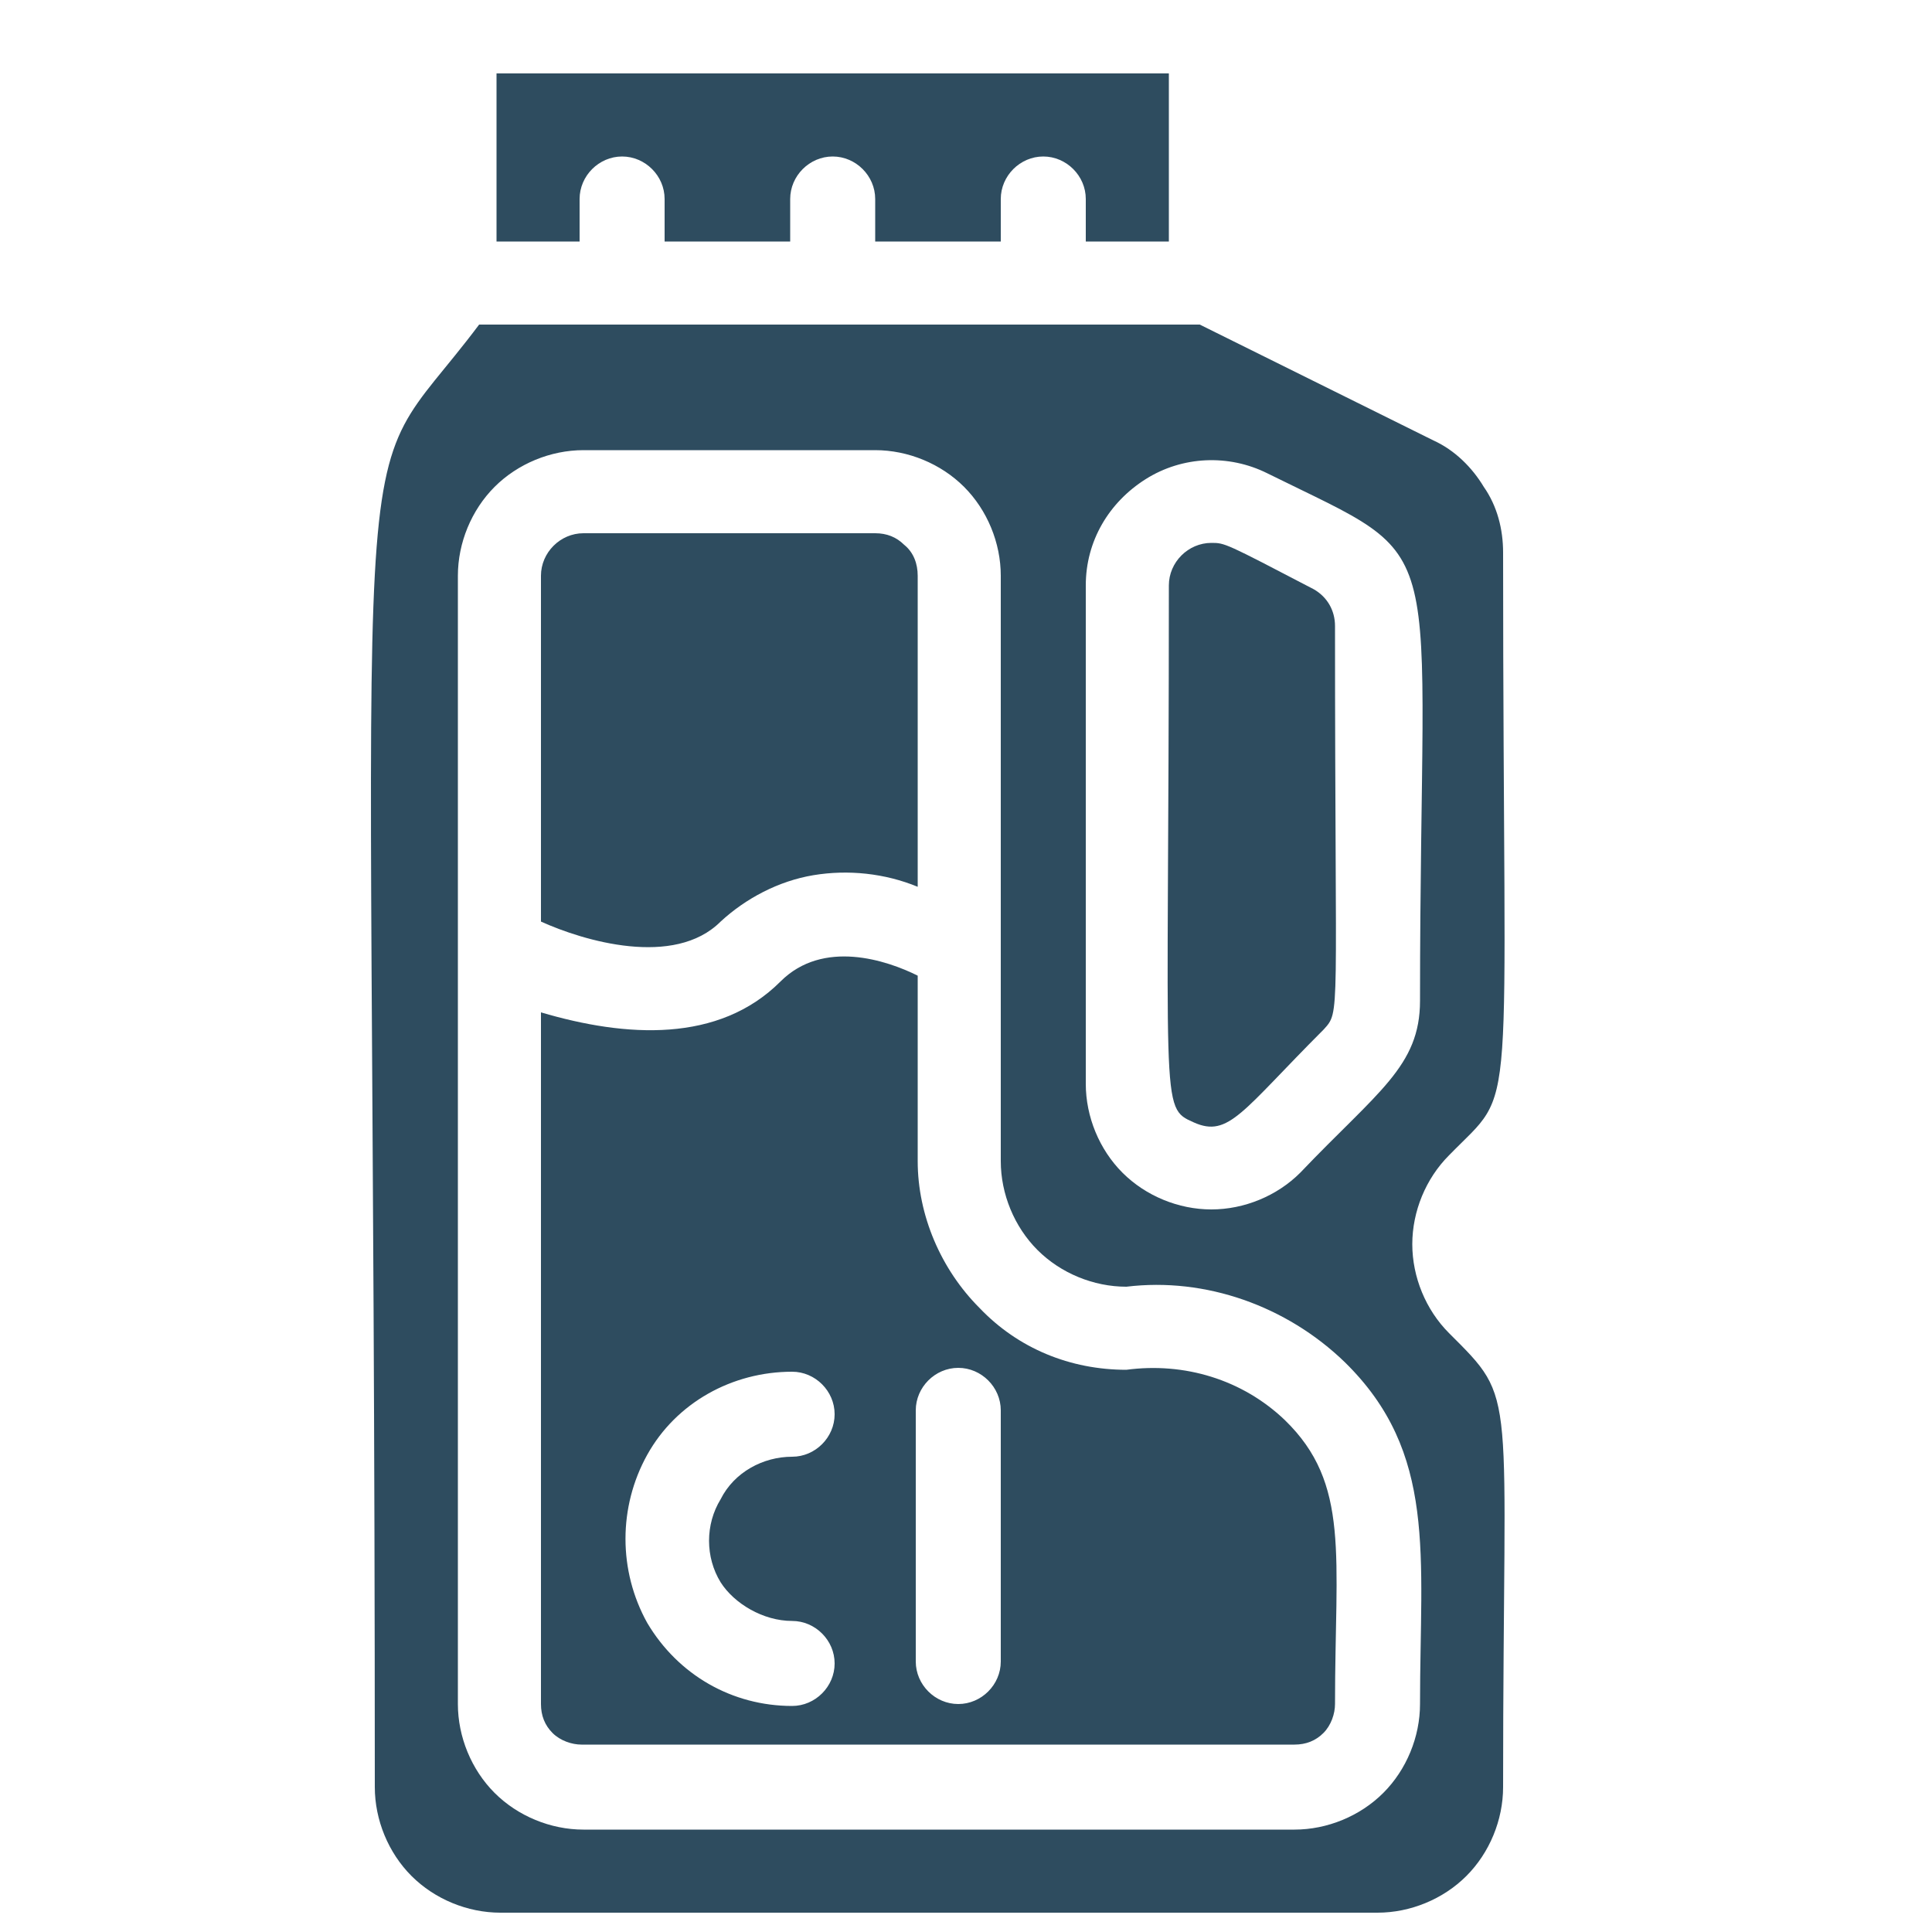
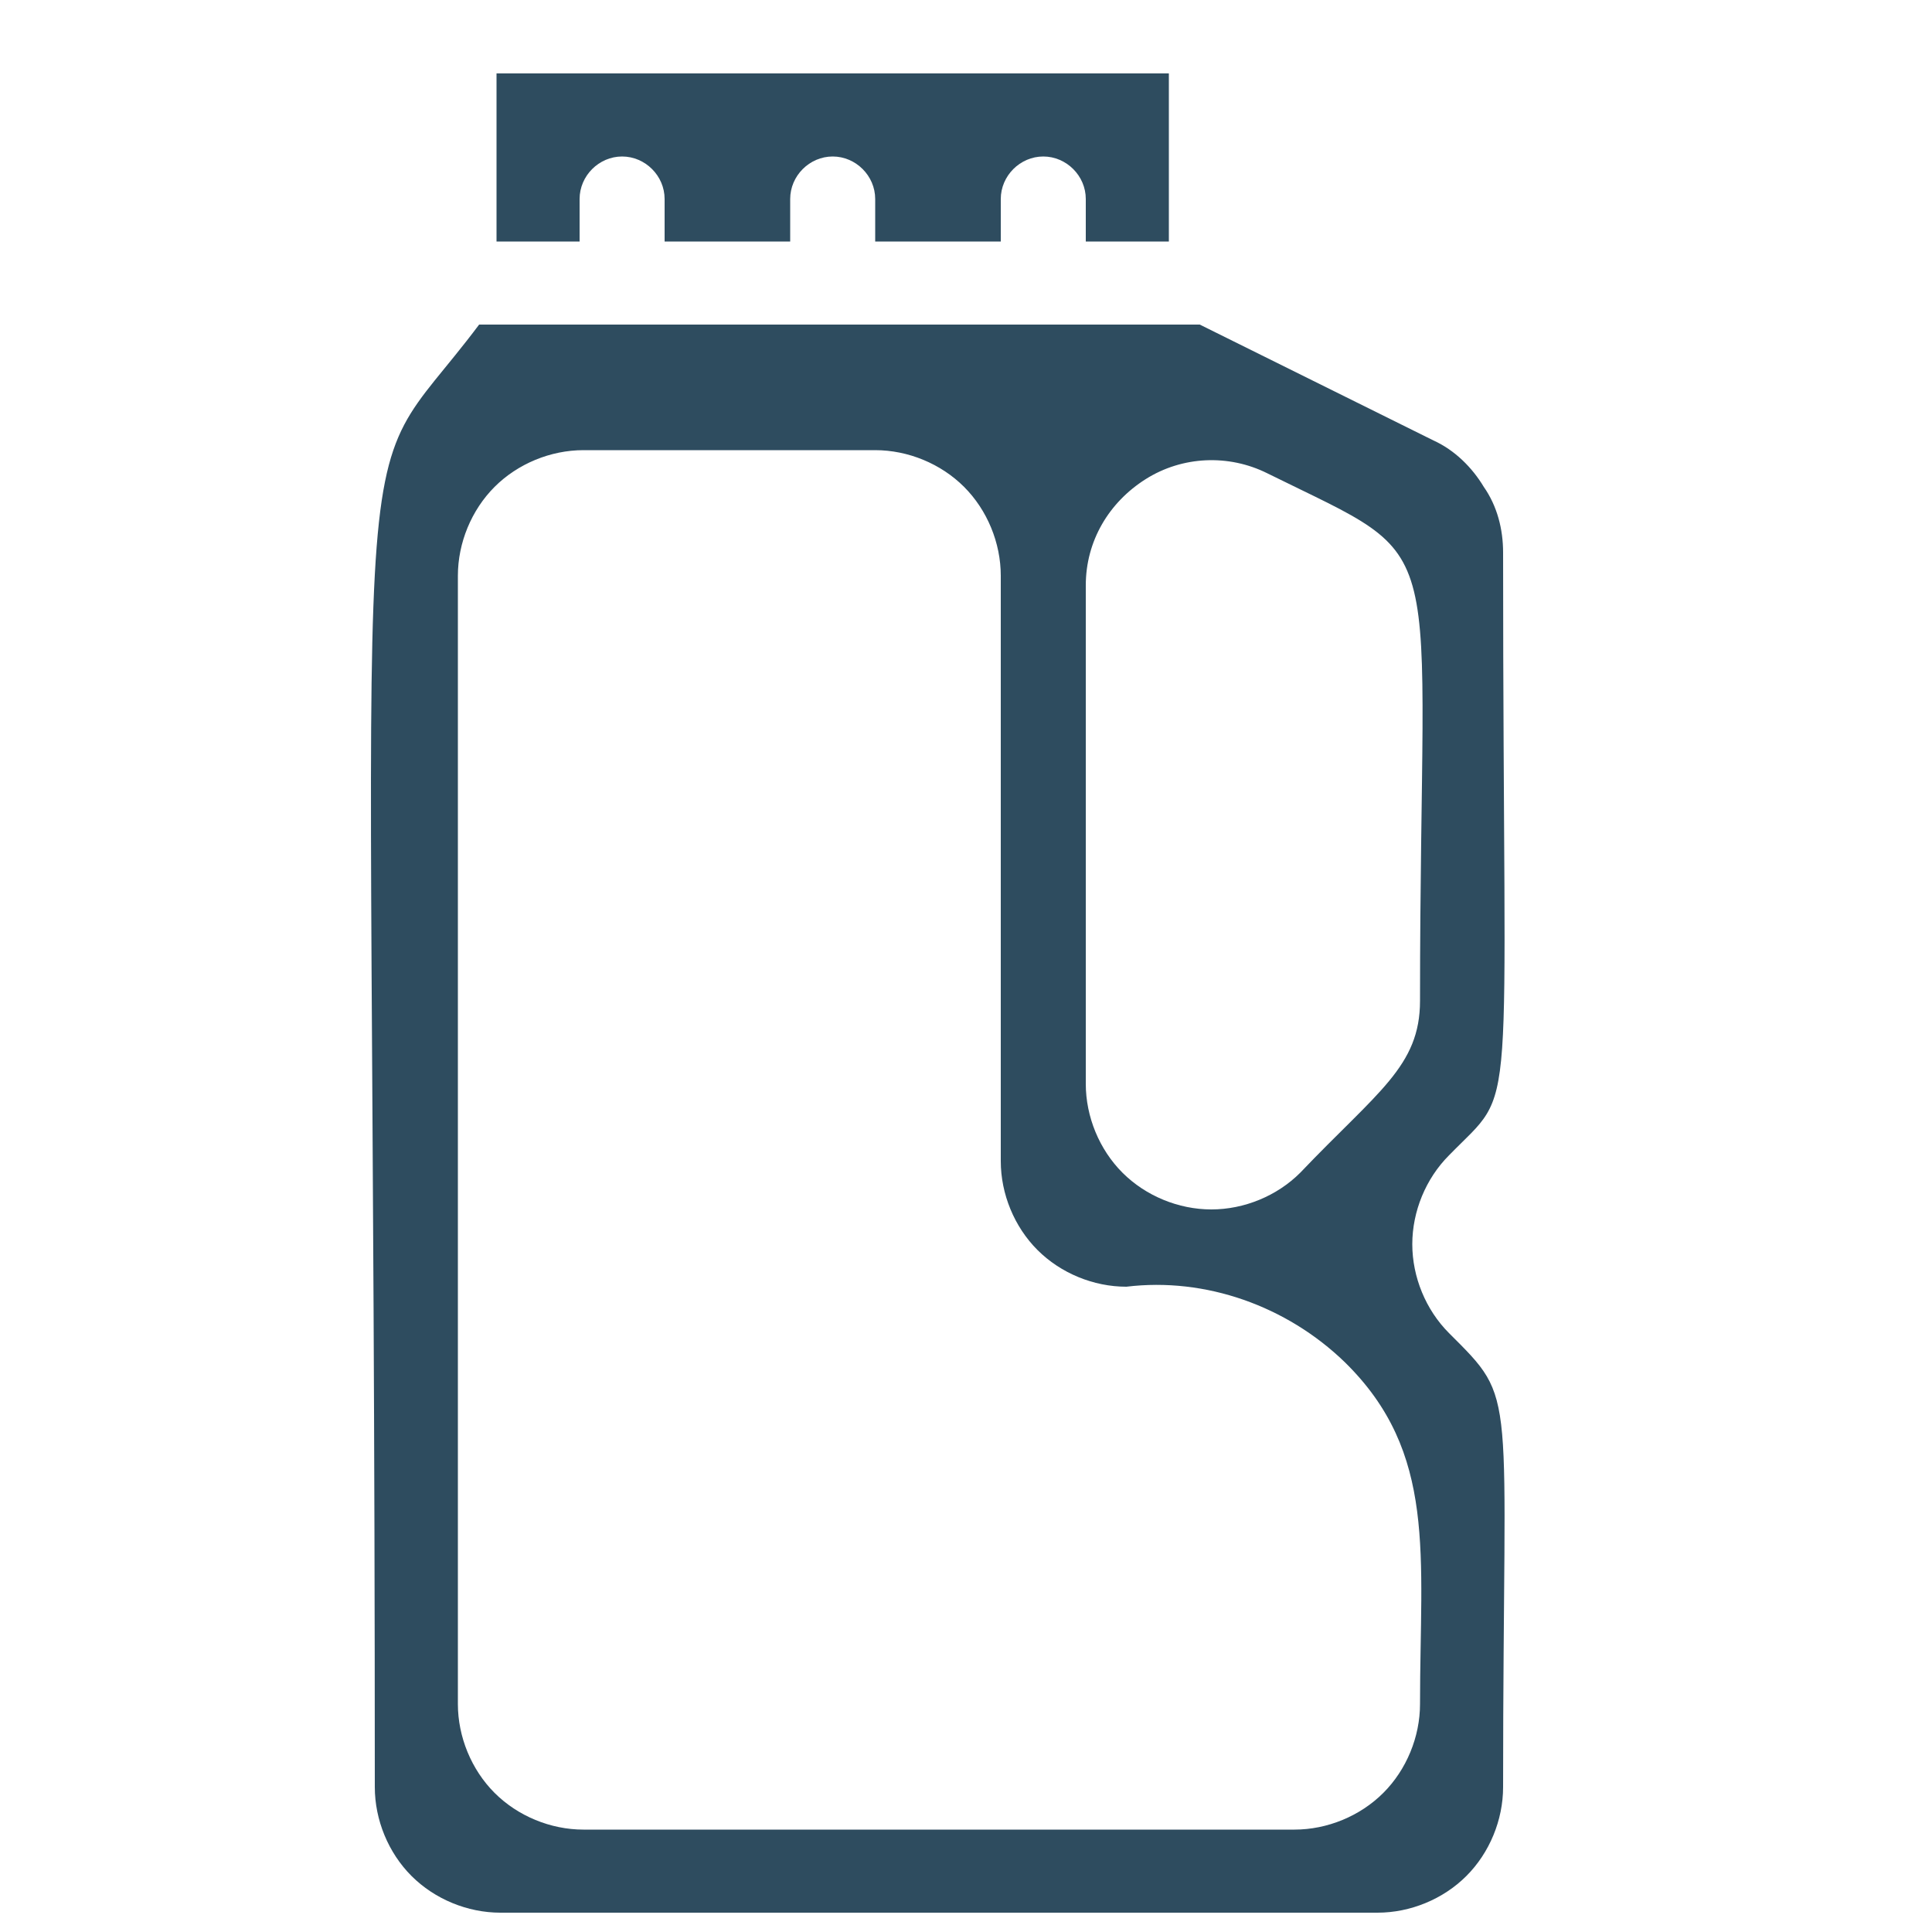
<svg xmlns="http://www.w3.org/2000/svg" version="1.2" id="Layer_2" x="0px" y="0px" viewBox="0 0 100 100" overflow="visible" xml:space="preserve">
  <g>
    <path fill="#2E4C5F" d="M60.5,3.8v8.7h-4.3v-2.2c0-1.2-1-2.2-2.2-2.2c-1.2,0-2.2,1-2.2,2.2v2.2h-6.5v-2.2c0-1.2-1-2.2-2.2-2.2   s-2.2,1-2.2,2.2v2.2h-6.5v-2.2c0-1.2-1-2.2-2.2-2.2c-1.2,0-2.2,1-2.2,2.2v2.2h-4.3V3.8H60.5z" />
    <path fill="#2E4C5F" d="M75,69c-1.2-1.2-1.9-2.9-1.9-4.6s0.7-3.4,1.9-4.6c3.6-3.7,2.8-0.7,2.8-31.2c0-1.2-0.3-2.4-1-3.4   c-0.6-1-1.5-1.9-2.6-2.4l-12.1-6H24.8c-7.2,9.6-5.4-0.3-5.4,75.7c0,1.7,0.7,3.4,1.9,4.6c1.2,1.2,2.9,1.9,4.6,1.9h45.4   c1.7,0,3.4-0.7,4.6-1.9c1.2-1.2,1.9-2.9,1.9-4.6C77.8,71.5,78.6,72.6,75,69L75,69z M56.2,30.3c0-2.3,1.2-4.3,3.1-5.5   c1.9-1.2,4.3-1.3,6.3-0.3c9.7,4.8,7.9,2.4,7.9,27.3c0,3.4-2.2,4.7-6.2,8.9h0c-1.2,1.2-2.9,1.9-4.6,1.9c-1.7,0-3.4-0.7-4.6-1.9   c-1.2-1.2-1.9-2.9-1.9-4.6L56.2,30.3z M73.5,88.2c0,1.7-0.7,3.4-1.9,4.6c-1.2,1.2-2.9,1.9-4.6,1.9H30.2c-1.7,0-3.4-0.7-4.6-1.9   c-1.2-1.2-1.9-2.9-1.9-4.6V29.8c0-1.7,0.7-3.4,1.9-4.6c1.2-1.2,2.9-1.9,4.6-1.9h15.1c1.7,0,3.4,0.7,4.6,1.9   c1.2,1.2,1.9,2.9,1.9,4.6v30.3c0,1.7,0.7,3.4,1.9,4.6c1.2,1.2,2.9,1.9,4.6,1.9c4.1-0.5,8.3,1,11.3,3.9   C74.4,75.2,73.5,80.5,73.5,88.2L73.5,88.2z" />
-     <path fill="#2E4C5F" d="M69.1,32.4c0,20.6,0.3,19.9-0.6,20.9c-4.2,4.2-4.9,5.6-6.7,4.8c-1.8-0.8-1.3-0.5-1.3-27.8   c0-1.2,1-2.2,2.2-2.2c0.7,0,0.7,0,5.3,2.4v0C68.7,30.9,69.1,31.6,69.1,32.4L69.1,32.4z" />
-     <path fill="#2E4C5F" d="M47.5,29.8v16.1c-1.7-0.7-3.6-0.9-5.4-0.6c-1.8,0.3-3.5,1.2-4.8,2.4c-2.4,2.4-7.1,1-9.3,0V29.8   c0-1.2,1-2.2,2.2-2.2h15.1c0.6,0,1.1,0.2,1.5,0.6C47.3,28.6,47.5,29.2,47.5,29.8L47.5,29.8z" />
-     <path fill="#2E4C5F" d="M66.5,73.5c-2.2-2.1-5.2-3-8.2-2.6c-2.9,0-5.6-1.1-7.6-3.2c-2-2-3.2-4.8-3.2-7.6v-9.6   c-1.6-0.8-4.9-1.9-7.1,0.3c-3.2,3.2-8,2.9-12.4,1.6v35.8c0,0.6,0.2,1.1,0.6,1.5c0.4,0.4,1,0.6,1.5,0.6H67c0.6,0,1.1-0.2,1.5-0.6   c0.4-0.4,0.6-1,0.6-1.5C69.1,80.5,69.9,76.8,66.5,73.5L66.5,73.5z M41,83.9c1.2,0,2.2,1,2.2,2.2c0,1.2-1,2.2-2.2,2.2   c-3.1,0-5.9-1.6-7.5-4.3c-1.5-2.7-1.5-6,0-8.7c1.5-2.7,4.4-4.3,7.5-4.3c1.2,0,2.2,1,2.2,2.2c0,1.2-1,2.2-2.2,2.2   c-1.5,0-3,0.8-3.7,2.2c-0.8,1.3-0.8,3,0,4.3C38,83,39.5,83.9,41,83.9z M51.8,86L51.8,86c0,1.2-1,2.2-2.2,2.2s-2.2-1-2.2-2.2V73   c0-1.2,1-2.2,2.2-2.2s2.2,1,2.2,2.2L51.8,86z" />
  </g>
</svg>